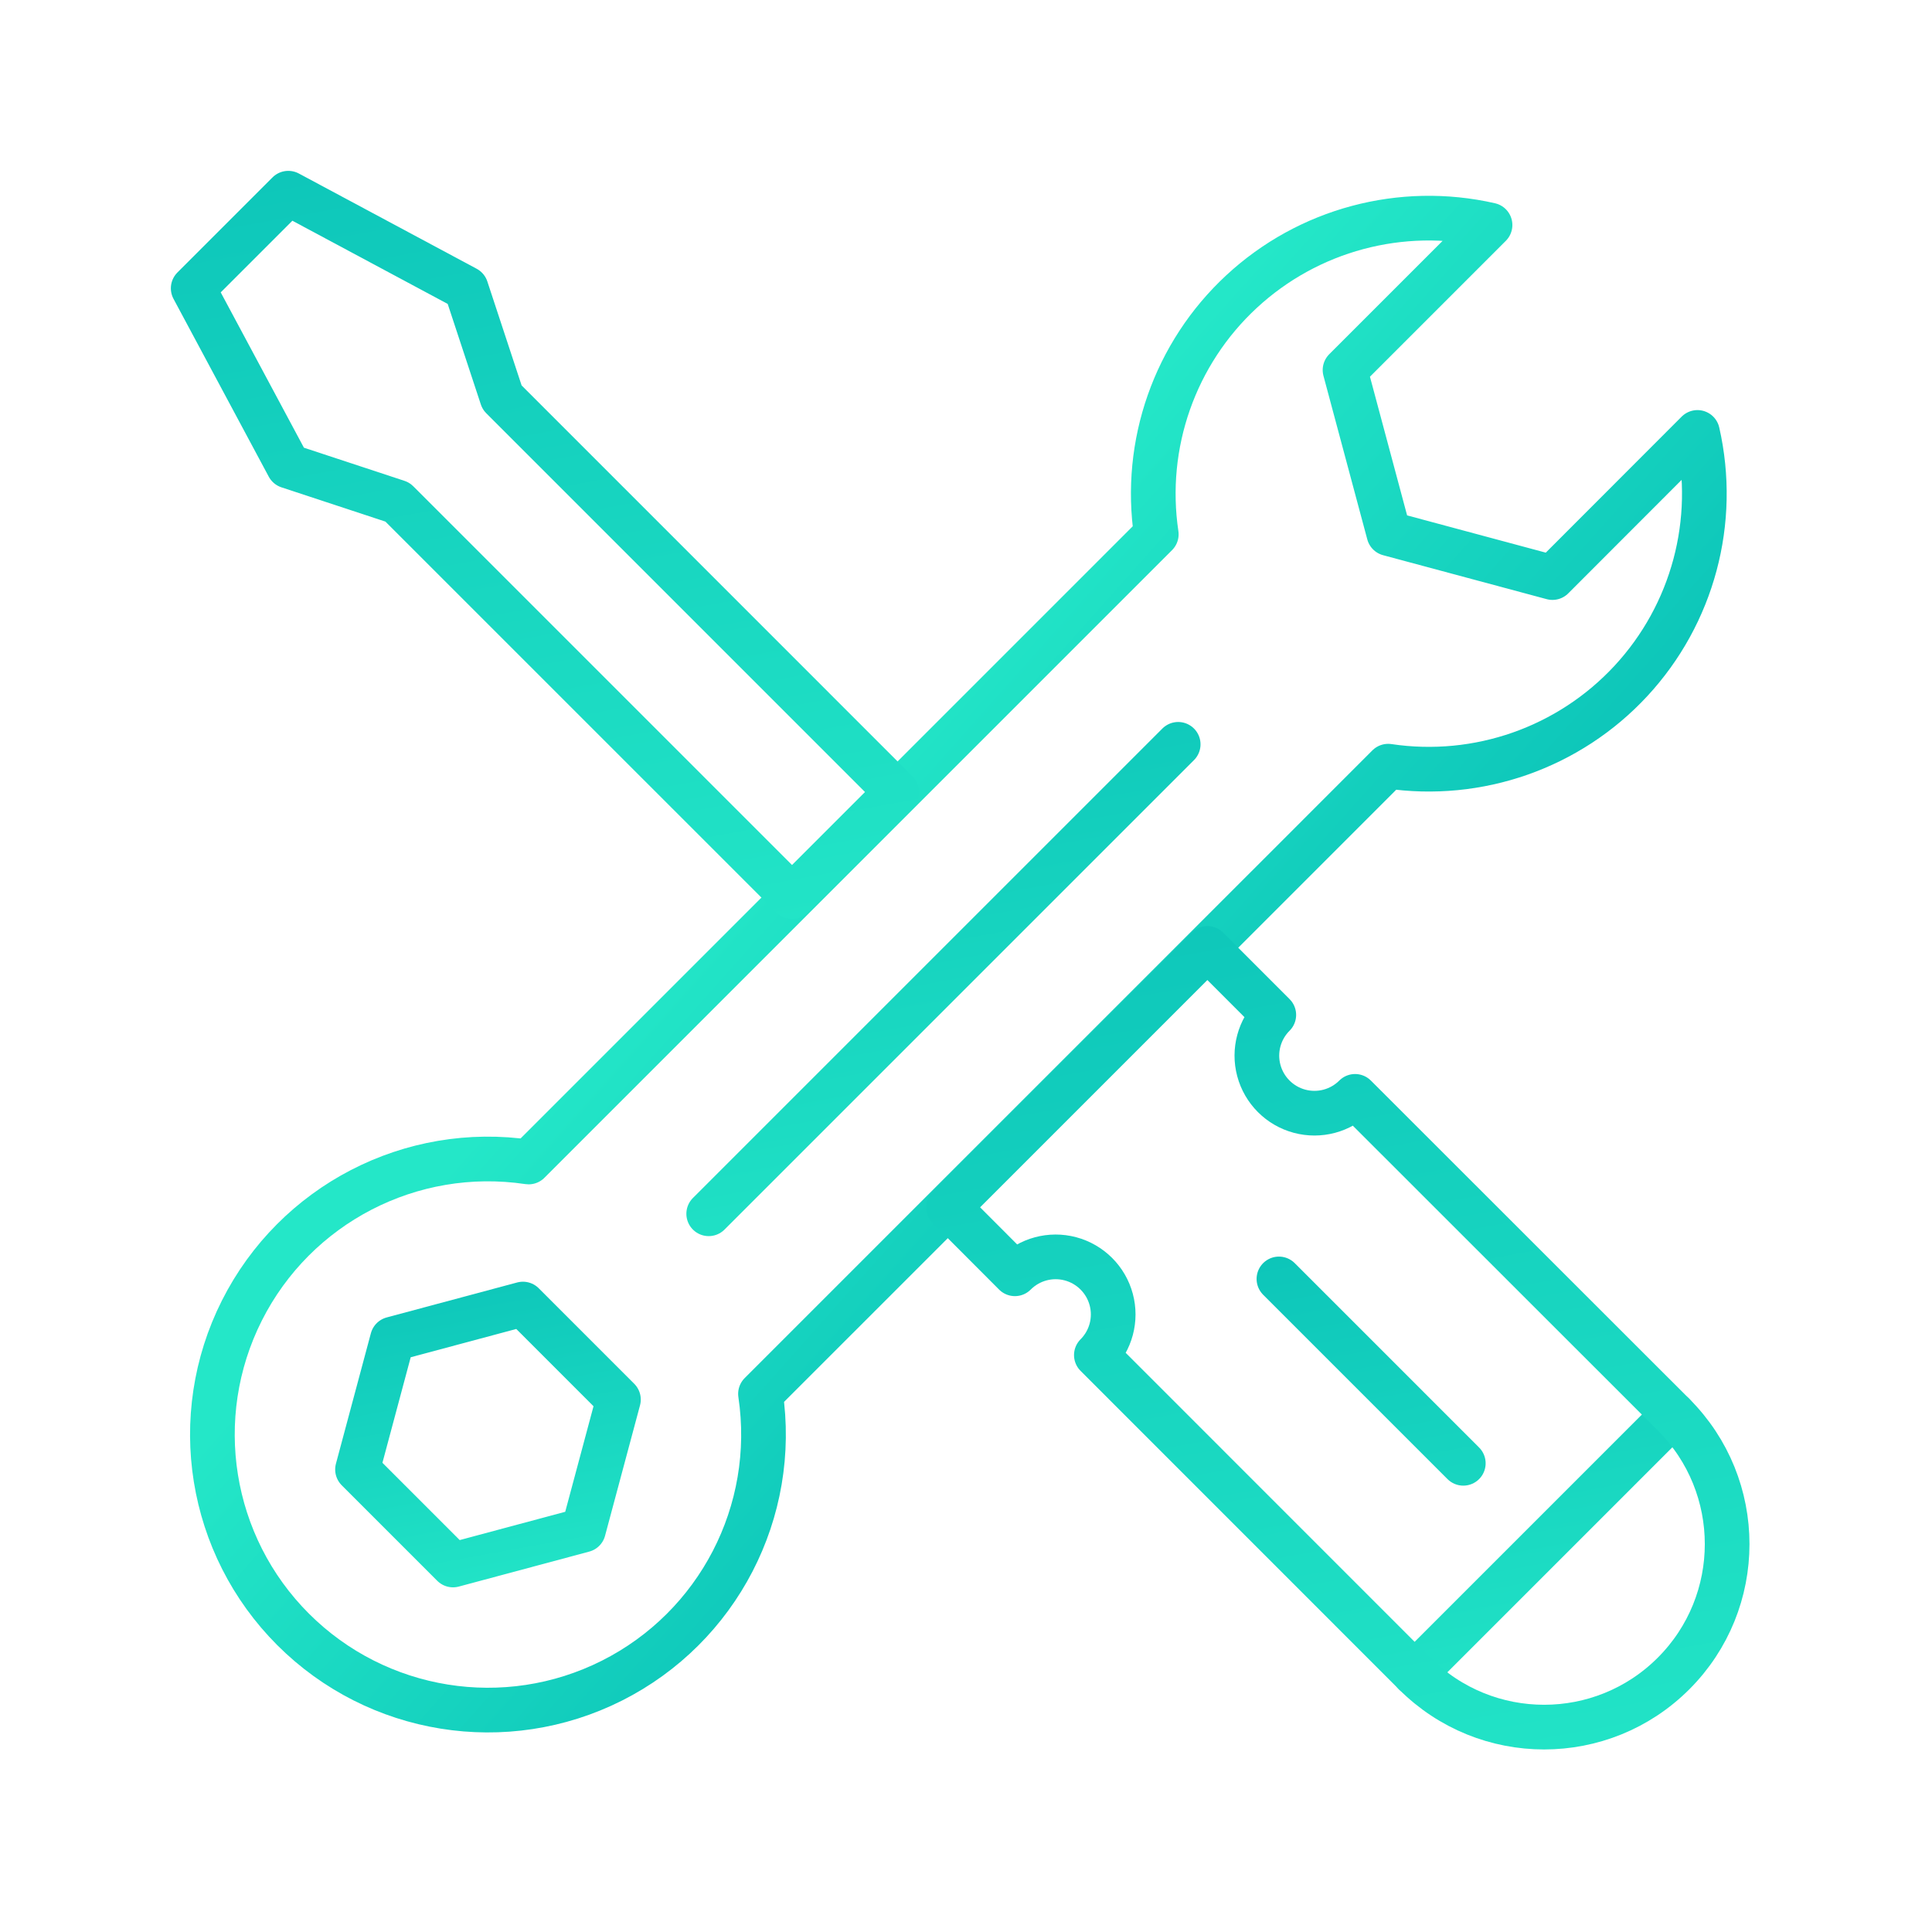
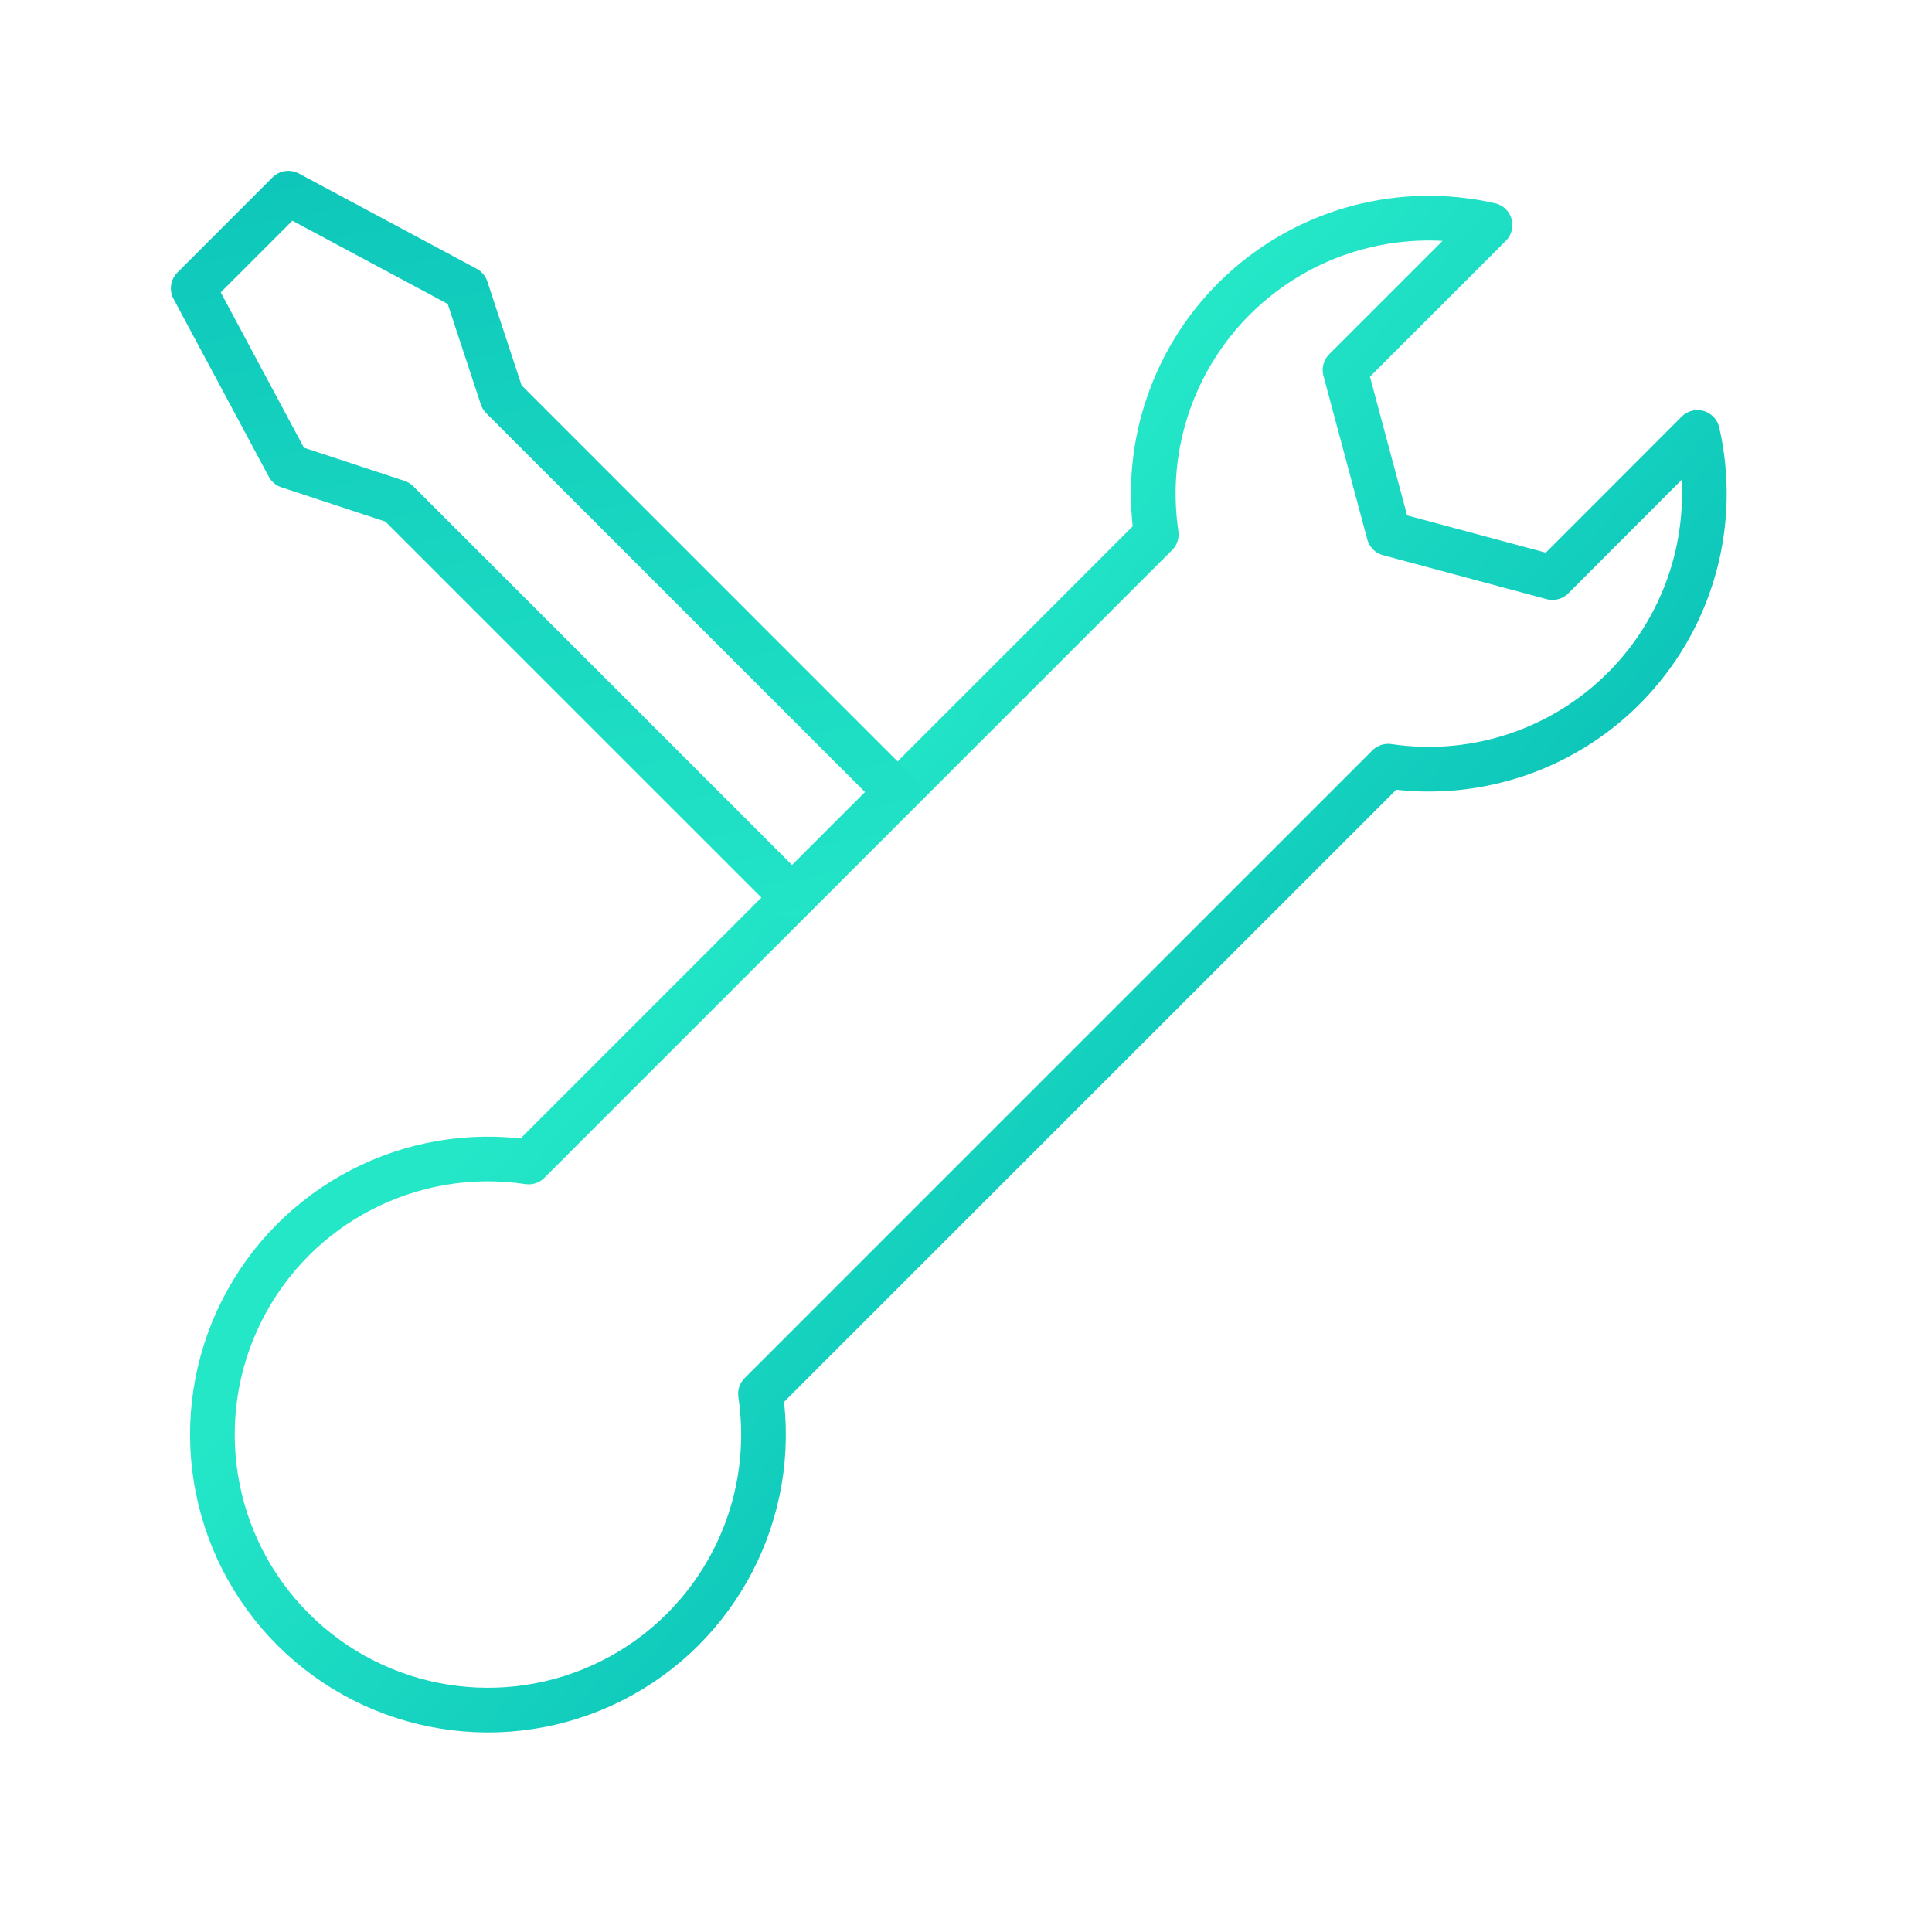
<svg xmlns="http://www.w3.org/2000/svg" width="80" height="80" viewBox="0 0 80 80">
  <defs>
    <linearGradient id="sh7k5112ta" x1="136.128%" x2="173.908%" y1="-107.488%" y2="100%">
      <stop offset="0%" stop-color="#00B3B1" />
      <stop offset="100%" stop-color="#24E7C8" />
    </linearGradient>
    <linearGradient id="5agt3xmq0b" x1="87.931%" x2="42.795%" y1="74.095%" y2="33.917%">
      <stop offset="0%" stop-color="#00B3B1" />
      <stop offset="100%" stop-color="#24E7C8" />
    </linearGradient>
    <linearGradient id="zil2k5f98c" x1="136.146%" x2="173.934%" y1="-107.47%" y2="99.994%">
      <stop offset="0%" stop-color="#00B3B1" />
      <stop offset="100%" stop-color="#24E7C8" />
    </linearGradient>
    <linearGradient id="f79xid32ad" x1="136.146%" x2="173.934%" y1="-107.488%" y2="100%">
      <stop offset="0%" stop-color="#00B3B1" />
      <stop offset="100%" stop-color="#24E7C8" />
    </linearGradient>
    <linearGradient id="35lzruqjwe" x1="136.134%" x2="173.917%" y1="-107.488%" y2="100%">
      <stop offset="0%" stop-color="#00B3B1" />
      <stop offset="100%" stop-color="#24E7C8" />
    </linearGradient>
  </defs>
  <g fill="none" fill-rule="evenodd" stroke-linecap="round" stroke-linejoin="round">
    <g stroke-width="1.85">
      <g>
        <g>
          <g>
            <g>
-               <path stroke="url(#sh7k5112ta)" d="M17.608 49.953L13.654 45.998 8.251 47.446 6.804 52.848 10.759 56.803 16.16 55.355z" transform="translate(-433 -1118) translate(248 689) translate(0 159) translate(185 270) translate(8 8)" />
              <path stroke="url(#5agt3xmq0b)" d="M13.889 40.116l25.99-25.991c-.555-3.728.766-7.49 3.53-10.051 2.764-2.562 6.615-3.593 10.29-2.756l-6.004 6.004 1.815 6.774 6.774 1.82 6.004-6.01c.838 3.675-.194 7.526-2.755 10.29-2.562 2.765-6.324 4.086-10.052 3.53l-3.186 3.187L23.49 49.717c.727 4.87-1.753 9.658-6.15 11.874-4.398 2.215-9.72 1.36-13.203-2.121-3.482-3.482-4.337-8.805-2.122-13.202 2.216-4.398 7.002-6.878 11.873-6.152z" transform="translate(-433 -1118) translate(248 689) translate(0 159) translate(185 270) translate(8 8)" />
-               <path stroke="url(#zil2k5f98c)" d="M40.786 22.821L21.346 42.26" transform="translate(-433 -1118) translate(248 689) translate(0 159) translate(185 270) translate(8 8)" />
-               <path stroke="url(#f79xid32ad)" d="M50.576 61.294L61.294 50.576M52.592 52.592L44.958 44.958" transform="translate(-433 -1118) translate(248 689) translate(0 159) translate(185 270) translate(8 8)" />
-               <path stroke="url(#35lzruqjwe)" d="M37.398 48.111c.602-.602.836-1.48.615-2.302-.221-.822-.864-1.464-1.687-1.684-.823-.22-1.7.017-2.301.62l-2.748-2.753 10.718-10.719 2.75 2.752c-.603.601-.84 1.478-.62 2.301.22.823.862 1.466 1.684 1.687.822.221 1.7-.013 2.302-.615l13.187 13.18c2.959 2.96 2.959 7.759 0 10.718h0c-2.96 2.96-7.758 2.96-10.718 0L37.398 48.111z" transform="translate(-433 -1118) translate(248 689) translate(0 159) translate(185 270) translate(8 8)" />
              <path stroke="url(#f79xid32ad)" d="M11.301 3.944L3.938 0 0 3.938 3.944 11.301 8.458 12.789 24.796 29.126 29.126 24.796 12.789 8.458z" transform="translate(-433 -1118) translate(248 689) translate(0 159) translate(185 270) translate(8 8)" />
            </g>
          </g>
        </g>
      </g>
    </g>
  </g>
</svg>